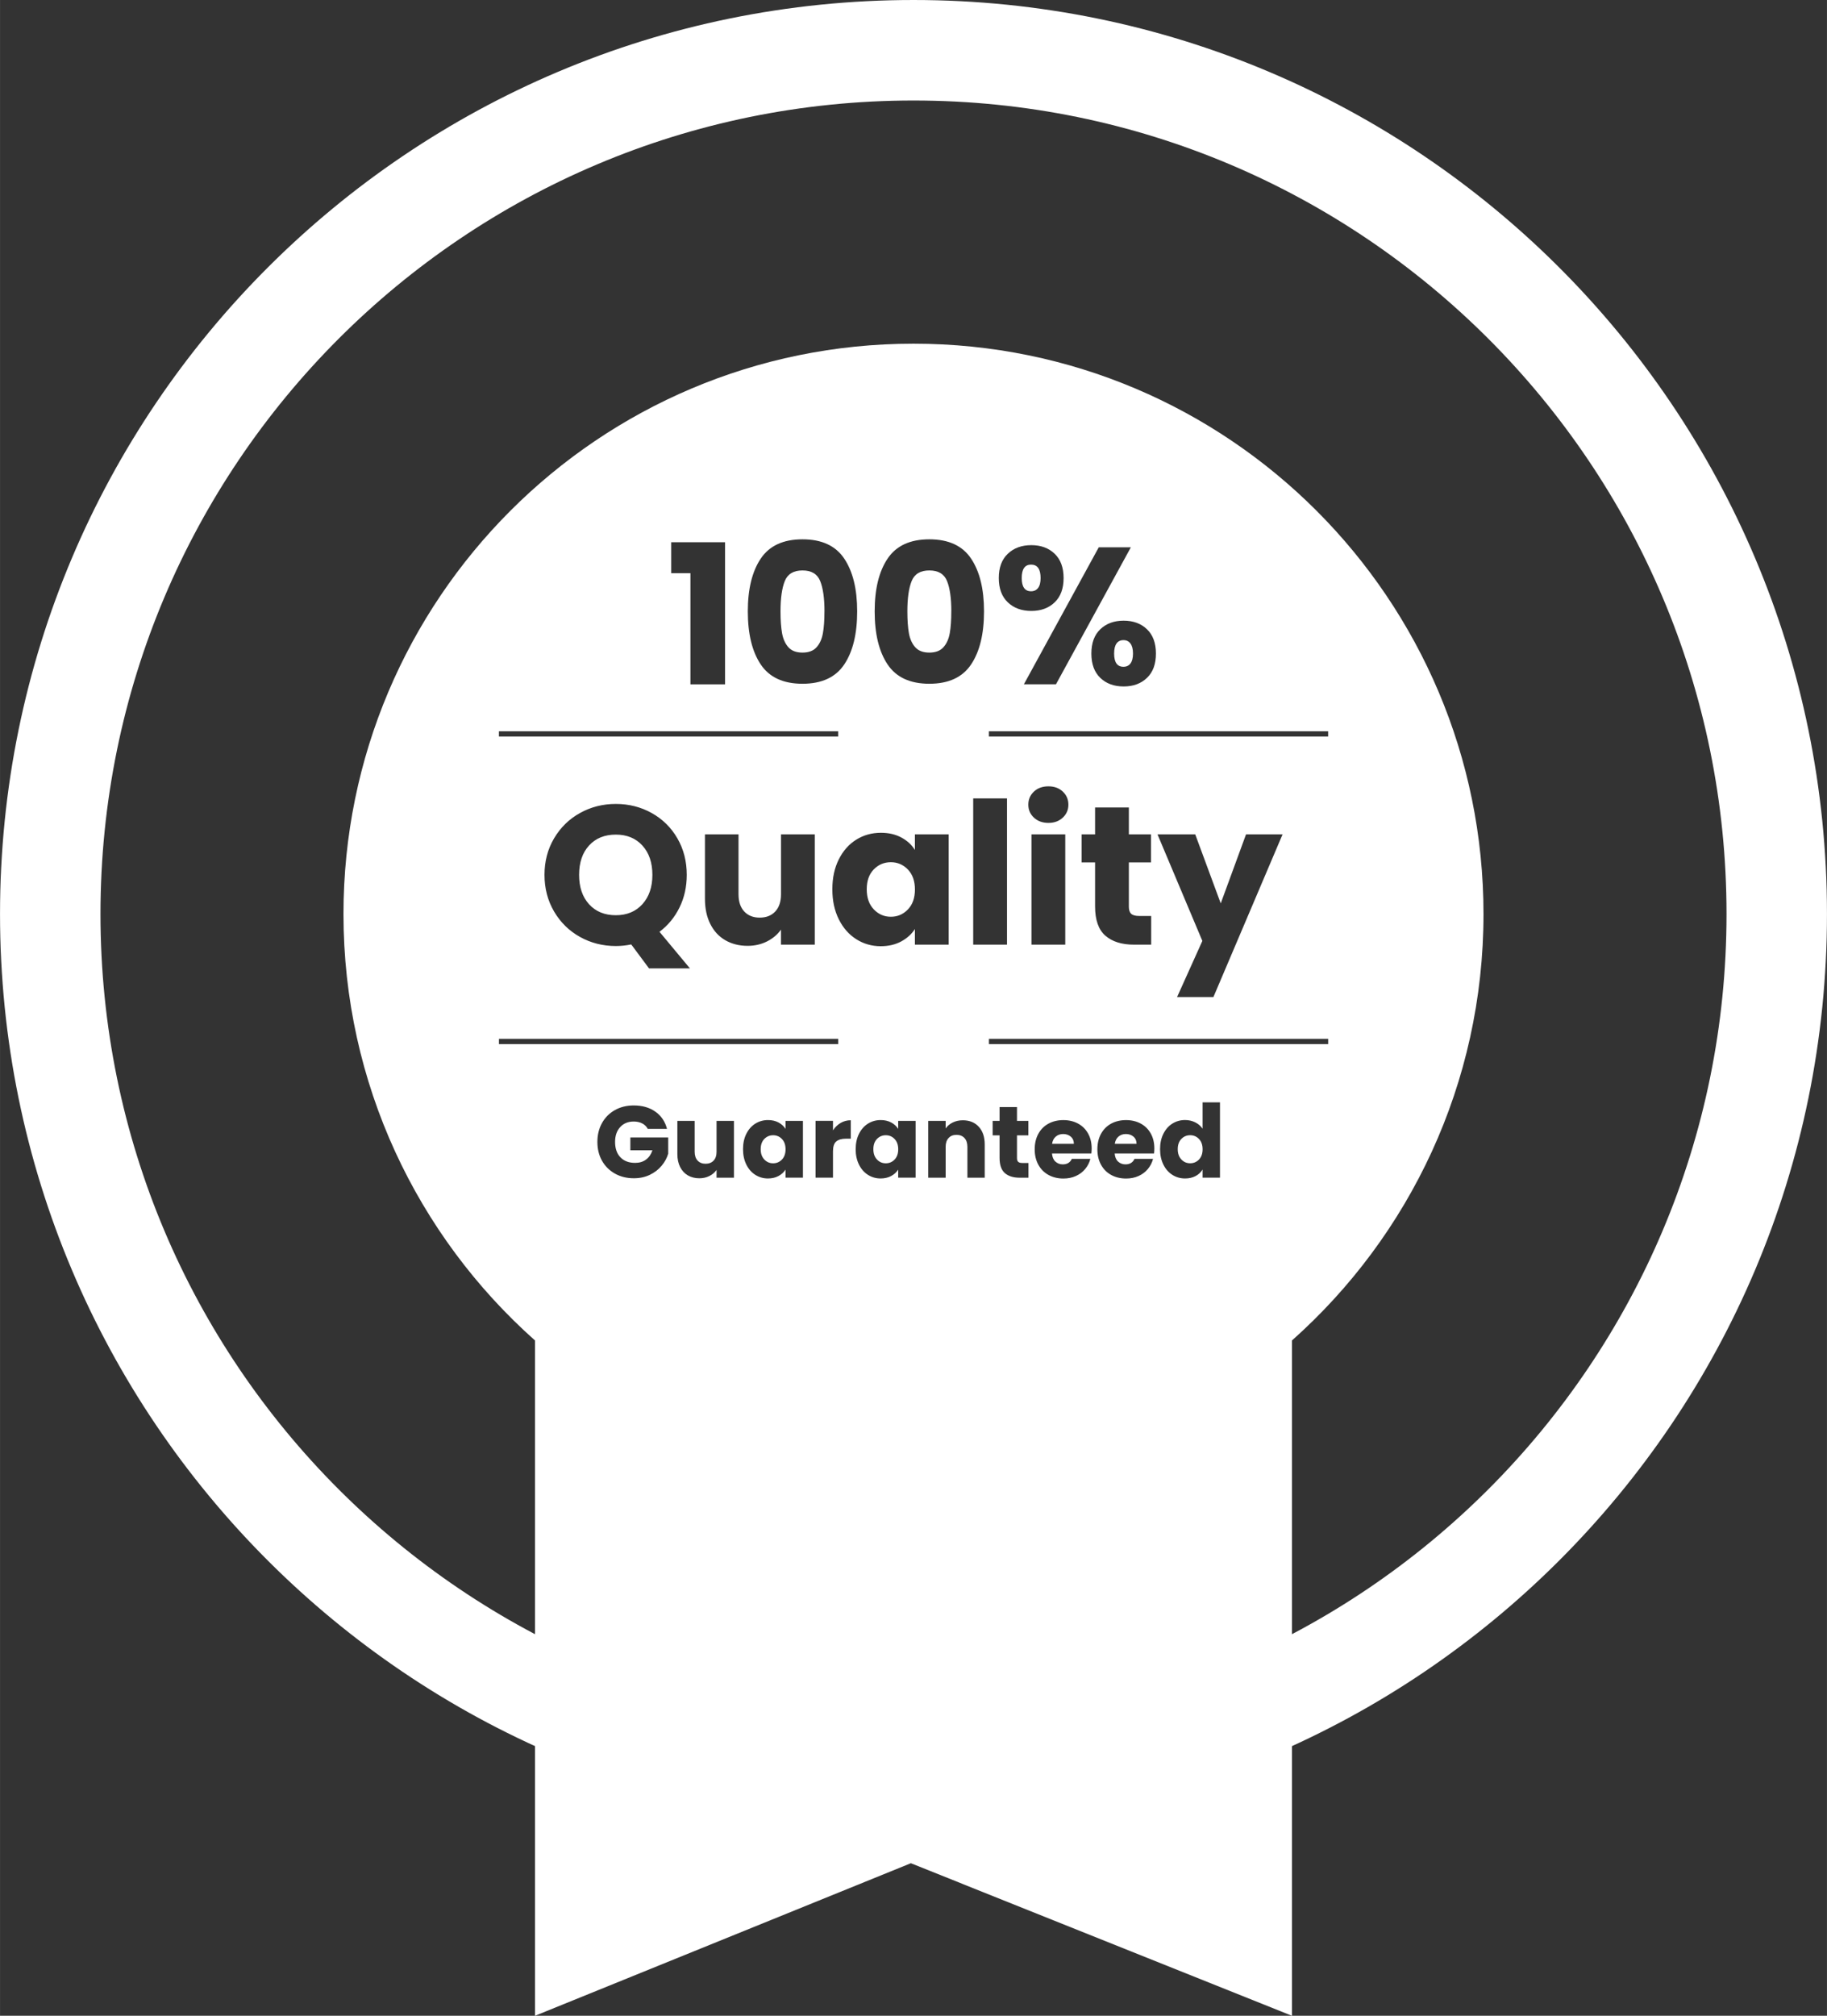
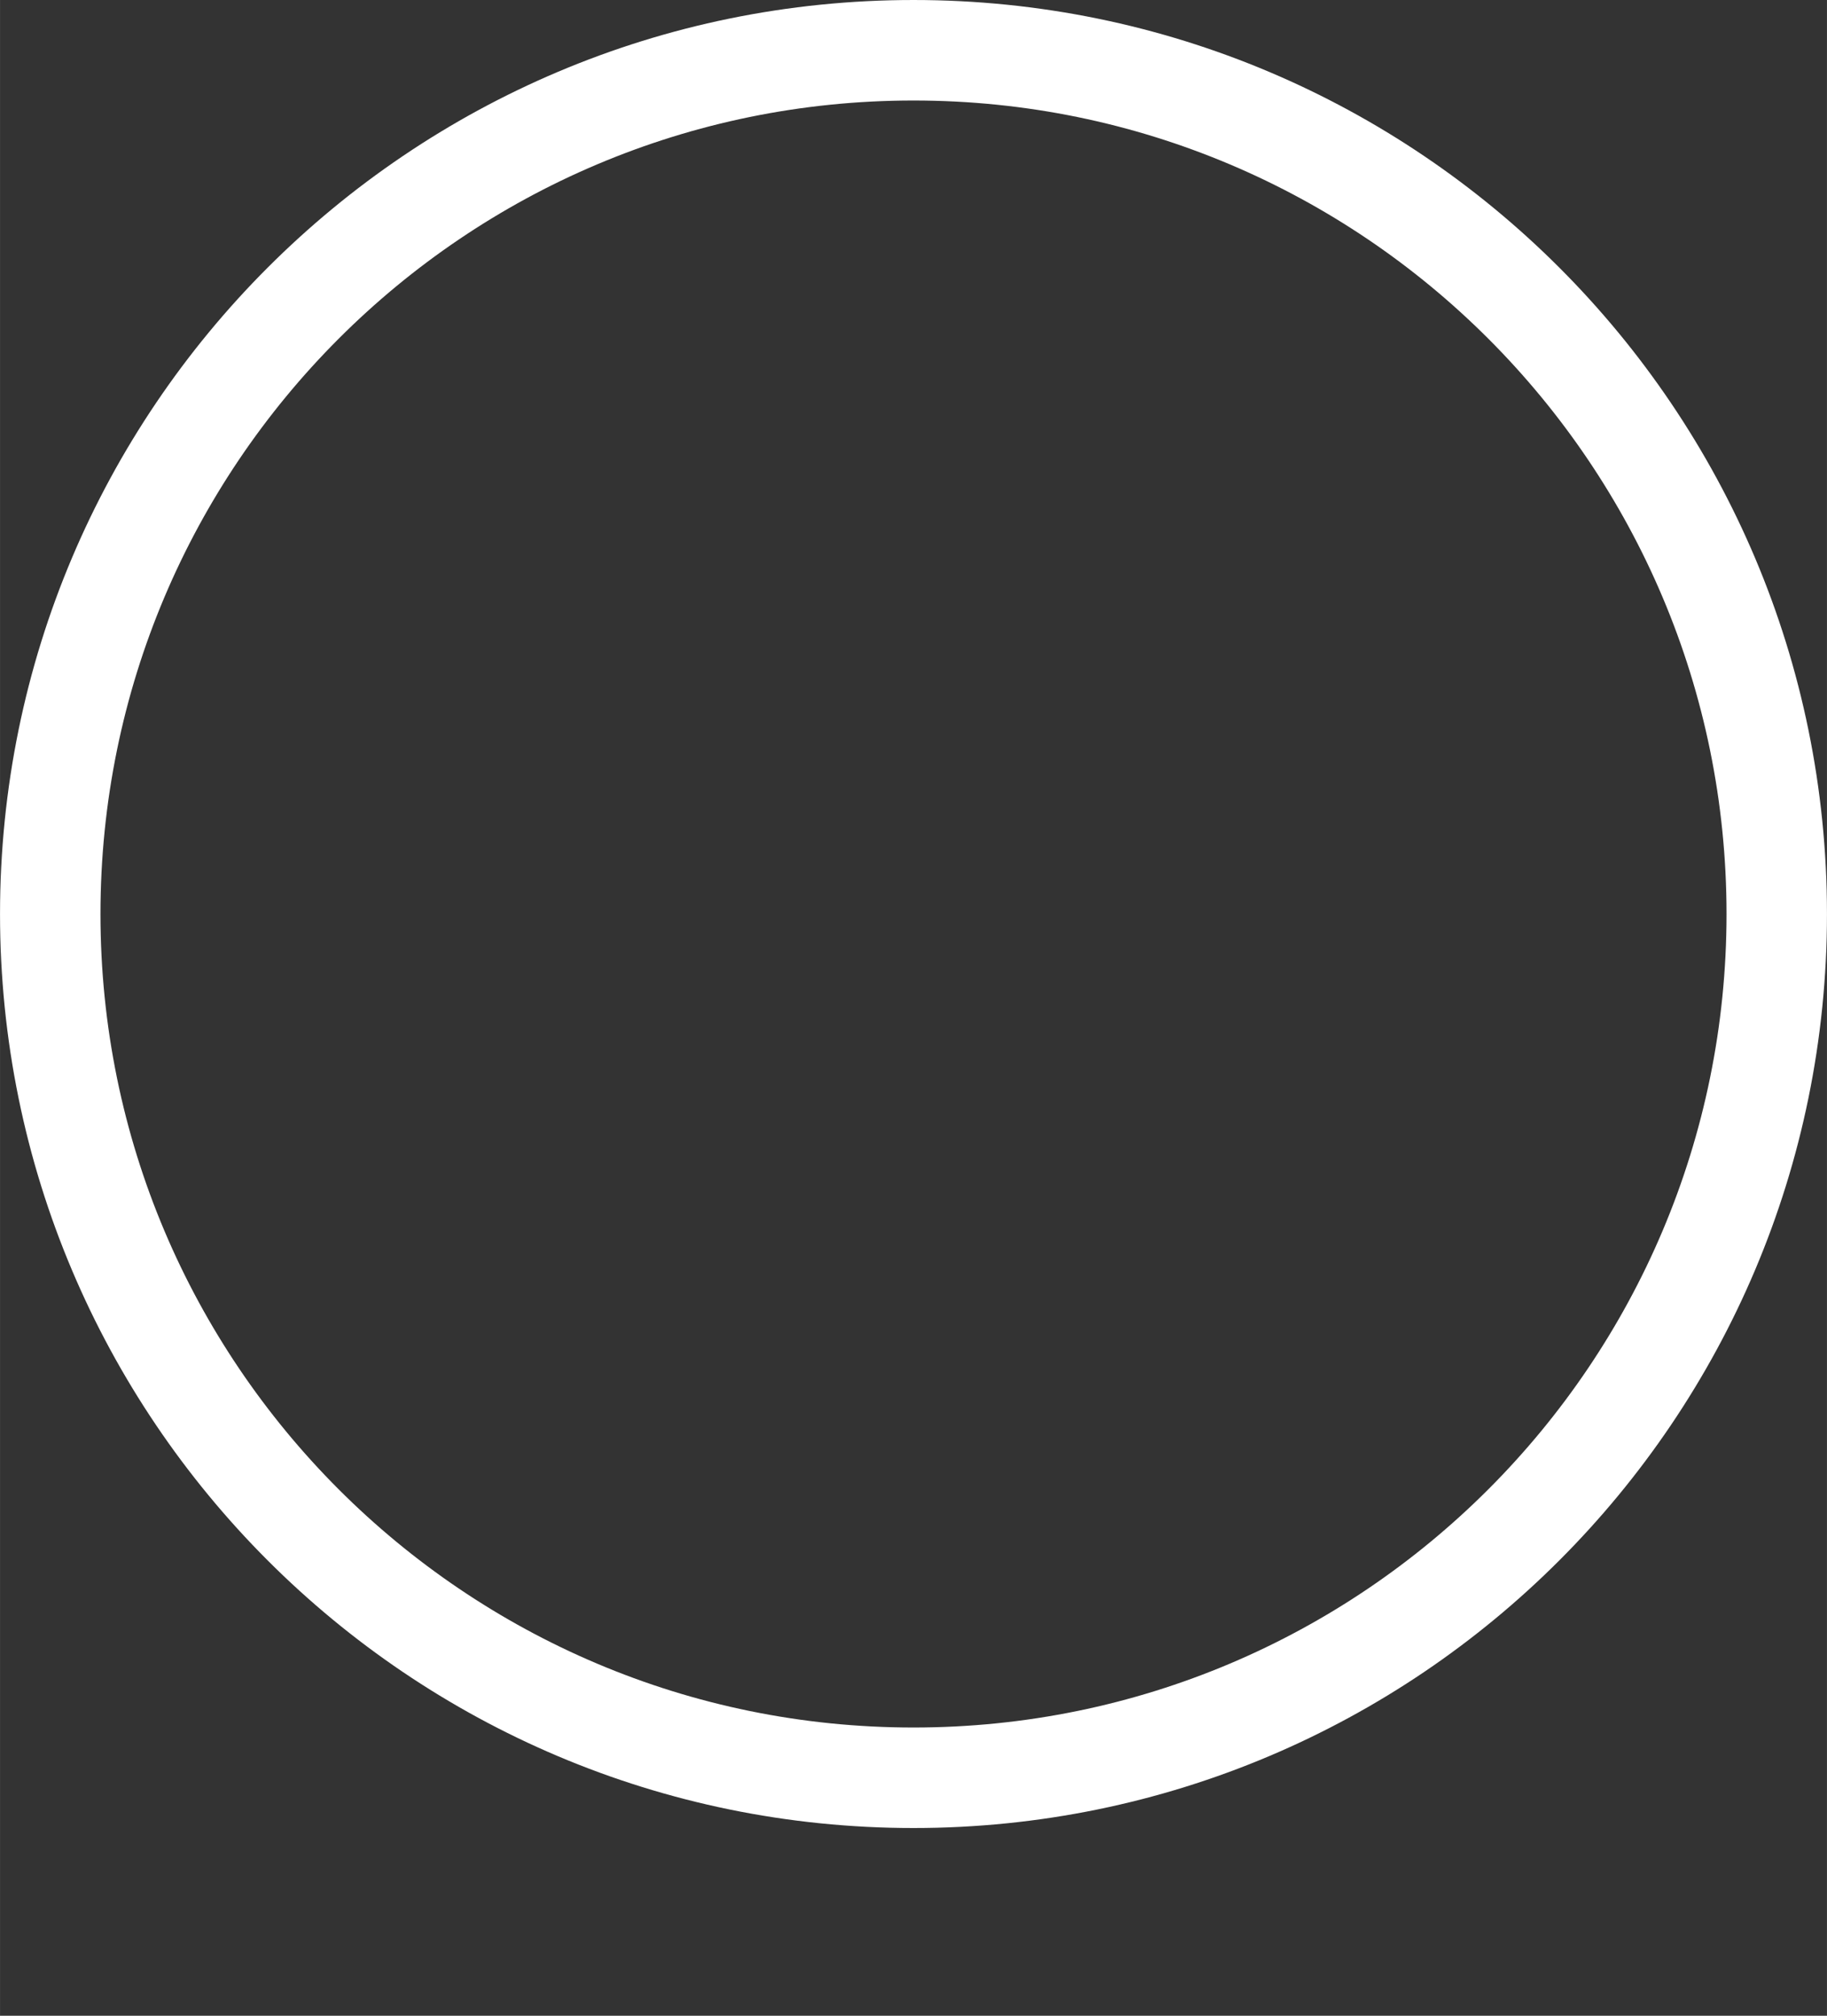
<svg xmlns="http://www.w3.org/2000/svg" xml:space="preserve" width="24.643mm" height="27.173mm" version="1.1" style="shape-rendering:geometricPrecision; text-rendering:geometricPrecision; image-rendering:optimizeQuality; fill-rule:evenodd; clip-rule:evenodd" viewBox="0 0 601.3 663.05">
  <rect x="0" y="0" width="601.3" height="663.05" fill="#333333" stroke="none" />
  <defs>
    <style type="text/css">
   
    .str0 {stroke:white;stroke-width:33.06;stroke-linecap:round;stroke-linejoin:round;stroke-miterlimit:22.926}
    .fil0 {fill:none}
    .fil1 {fill:white}
   
  </style>
  </defs>
  <g id="Layer_x0020_1">
    <path class="fil0 str0" d="M300.65 584.77c156.92,0 284.12,-127.21 284.12,-284.12 0,-156.92 -127.21,-284.12 -284.12,-284.12 -156.92,0 -284.12,127.21 -284.12,284.12 0,156.92 127.2,284.12 284.12,284.12z" />
-     <path class="fil1" d="M300.65 113.05c103.61,0 187.6,84 187.6,187.61 0,55.8 -24.37,105.9 -63.04,140.27l0 222.13 -125.43 -50.18 -123.7 50.18 0 -222.13c-38.67,-34.37 -63.04,-84.47 -63.04,-140.27 0,-103.61 83.99,-187.61 187.6,-187.61zm-87.46 258.27c-0.42,-0.78 -1.03,-1.38 -1.83,-1.79 -0.79,-0.41 -1.73,-0.62 -2.8,-0.62 -1.85,0 -3.34,0.61 -4.45,1.83 -1.12,1.22 -1.68,2.84 -1.68,4.87 0,2.17 0.59,3.86 1.76,5.07 1.17,1.22 2.79,1.83 4.84,1.83 1.41,0 2.6,-0.36 3.57,-1.07 0.97,-0.71 1.68,-1.74 2.13,-3.08l-7.27 0 0 -4.22 12.46 0 0 5.33c-0.42,1.43 -1.14,2.76 -2.16,3.98 -1.02,1.23 -2.31,2.22 -3.87,2.98 -1.56,0.76 -3.32,1.14 -5.29,1.14 -2.32,0 -4.39,-0.51 -6.21,-1.53 -1.82,-1.02 -3.24,-2.43 -4.26,-4.23 -1.02,-1.81 -1.52,-3.87 -1.52,-6.2 0,-2.32 0.51,-4.39 1.52,-6.21 1.02,-1.82 2.43,-3.24 4.24,-4.25 1.81,-1.02 3.87,-1.53 6.2,-1.53 2.81,0 5.19,0.68 7.12,2.04 1.93,1.36 3.21,3.25 3.83,5.66l-6.33 0zm28.37 -2.62l0 18.69 -5.73 0 0 -2.55c-0.58,0.83 -1.37,1.49 -2.36,1.99 -0.99,0.5 -2.09,0.75 -3.3,0.75 -1.43,0 -2.69,-0.32 -3.78,-0.95 -1.09,-0.64 -1.94,-1.56 -2.55,-2.76 -0.6,-1.21 -0.91,-2.62 -0.91,-4.25l0 -10.92 5.7 0 0 10.15c0,1.25 0.32,2.22 0.97,2.91 0.65,0.69 1.52,1.04 2.61,1.04 1.12,0 2,-0.35 2.65,-1.04 0.65,-0.69 0.97,-1.66 0.97,-2.91l0 -10.15 5.73 0zm2.98 9.31c0,-1.92 0.36,-3.61 1.09,-5.06 0.73,-1.45 1.71,-2.57 2.96,-3.35 1.25,-0.78 2.65,-1.17 4.19,-1.17 1.32,0 2.47,0.27 3.46,0.8 0.99,0.54 1.76,1.24 2.29,2.11l0 -2.65 5.73 0 0 18.69 -5.73 0 0 -2.65c-0.56,0.87 -1.33,1.57 -2.33,2.11 -0.99,0.53 -2.15,0.8 -3.46,0.8 -1.52,0 -2.9,-0.4 -4.15,-1.19 -1.25,-0.79 -2.24,-1.92 -2.96,-3.38 -0.72,-1.46 -1.09,-3.16 -1.09,-5.08zm14 0.03c0,-1.43 -0.4,-2.56 -1.19,-3.38 -0.79,-0.83 -1.76,-1.24 -2.9,-1.24 -1.14,0 -2.1,0.41 -2.9,1.22 -0.79,0.81 -1.19,1.94 -1.19,3.36 0,1.43 0.39,2.56 1.19,3.4 0.8,0.84 1.76,1.25 2.9,1.25 1.14,0 2.1,-0.41 2.9,-1.23 0.79,-0.83 1.19,-1.95 1.19,-3.38zm15.61 -6.23c0.67,-1.03 1.51,-1.84 2.51,-2.43 1,-0.59 2.12,-0.89 3.35,-0.89l0 6.06 -1.57 0c-1.43,0 -2.5,0.31 -3.22,0.92 -0.71,0.61 -1.07,1.69 -1.07,3.23l0 8.67 -5.73 0 0 -18.69 5.73 0 0 3.12zm7.47 6.2c0,-1.92 0.36,-3.61 1.09,-5.06 0.73,-1.45 1.71,-2.57 2.96,-3.35 1.25,-0.78 2.65,-1.17 4.18,-1.17 1.32,0 2.47,0.27 3.47,0.8 0.99,0.54 1.76,1.24 2.29,2.11l0 -2.65 5.73 0 0 18.69 -5.73 0 0 -2.65c-0.56,0.87 -1.33,1.57 -2.33,2.11 -0.99,0.53 -2.15,0.8 -3.47,0.8 -1.52,0 -2.9,-0.4 -4.15,-1.19 -1.25,-0.79 -2.24,-1.92 -2.96,-3.38 -0.72,-1.46 -1.09,-3.16 -1.09,-5.08zm14 0.03c0,-1.43 -0.4,-2.56 -1.19,-3.38 -0.79,-0.83 -1.76,-1.24 -2.9,-1.24 -1.14,0 -2.11,0.41 -2.9,1.22 -0.79,0.81 -1.19,1.94 -1.19,3.36 0,1.43 0.39,2.56 1.19,3.4 0.79,0.84 1.76,1.25 2.9,1.25 1.14,0 2.1,-0.41 2.9,-1.23 0.79,-0.83 1.19,-1.95 1.19,-3.38zm21.27 -9.54c2.19,0 3.94,0.71 5.24,2.13 1.31,1.42 1.96,3.36 1.96,5.84l0 10.92 -5.7 0 0 -10.15c0,-1.25 -0.32,-2.22 -0.97,-2.91 -0.65,-0.69 -1.52,-1.04 -2.61,-1.04 -1.1,0 -1.96,0.34 -2.61,1.04 -0.65,0.69 -0.97,1.66 -0.97,2.91l0 10.15 -5.73 0 0 -18.69 5.73 0 0 2.48c0.58,-0.82 1.36,-1.48 2.34,-1.96 0.98,-0.48 2.09,-0.72 3.32,-0.72zm21.6 14.03l0 4.86 -2.91 0c-2.08,0 -3.7,-0.51 -4.86,-1.52 -1.16,-1.02 -1.74,-2.67 -1.74,-4.98l0 -7.43 -2.28 0 0 -4.76 2.28 0 0 -4.55 5.73 0 0 4.55 3.75 0 0 4.76 -3.75 0 0 7.5c0,0.56 0.13,0.96 0.41,1.21 0.27,0.25 0.71,0.37 1.34,0.37l2.04 0zm20.8 -4.79c0,0.54 -0.03,1.1 -0.1,1.68l-12.96 0c0.09,1.16 0.46,2.05 1.12,2.66 0.66,0.61 1.47,0.92 2.43,0.92 1.43,0 2.42,-0.6 2.98,-1.81l6.1 0c-0.31,1.23 -0.88,2.33 -1.69,3.32 -0.81,0.98 -1.83,1.75 -3.06,2.31 -1.23,0.56 -2.6,0.84 -4.12,0.84 -1.83,0 -3.46,-0.39 -4.89,-1.17 -1.43,-0.78 -2.55,-1.9 -3.35,-3.35 -0.8,-1.45 -1.21,-3.15 -1.21,-5.09 0,-1.94 0.4,-3.64 1.19,-5.09 0.79,-1.45 1.9,-2.57 3.33,-3.35 1.43,-0.78 3.07,-1.17 4.92,-1.17 1.81,0 3.42,0.38 4.82,1.14 1.41,0.76 2.51,1.84 3.3,3.25 0.79,1.41 1.19,3.05 1.19,4.92zm-5.86 -1.51c0,-0.98 -0.33,-1.76 -1.01,-2.34 -0.67,-0.58 -1.51,-0.87 -2.51,-0.87 -0.96,0 -1.77,0.28 -2.43,0.84 -0.66,0.56 -1.07,1.35 -1.22,2.38l7.17 0zm26.49 1.51c0,0.54 -0.03,1.1 -0.1,1.68l-12.96 0c0.09,1.16 0.46,2.05 1.12,2.66 0.66,0.61 1.47,0.92 2.43,0.92 1.43,0 2.42,-0.6 2.98,-1.81l6.1 0c-0.31,1.23 -0.88,2.33 -1.69,3.32 -0.81,0.98 -1.84,1.75 -3.06,2.31 -1.23,0.56 -2.6,0.84 -4.12,0.84 -1.83,0 -3.46,-0.39 -4.89,-1.17 -1.43,-0.78 -2.55,-1.9 -3.35,-3.35 -0.8,-1.45 -1.21,-3.15 -1.21,-5.09 0,-1.94 0.4,-3.64 1.19,-5.09 0.79,-1.45 1.9,-2.57 3.33,-3.35 1.43,-0.78 3.07,-1.17 4.92,-1.17 1.81,0 3.42,0.38 4.82,1.14 1.41,0.76 2.51,1.84 3.3,3.25 0.79,1.41 1.19,3.05 1.19,4.92zm-5.86 -1.51c0,-0.98 -0.33,-1.76 -1,-2.34 -0.67,-0.58 -1.51,-0.87 -2.51,-0.87 -0.96,0 -1.77,0.28 -2.43,0.84 -0.66,0.56 -1.07,1.35 -1.22,2.38l7.16 0zm7.74 1.77c0,-1.92 0.36,-3.61 1.09,-5.06 0.73,-1.45 1.71,-2.57 2.96,-3.35 1.25,-0.78 2.64,-1.17 4.18,-1.17 1.23,0 2.35,0.26 3.36,0.77 1.02,0.51 1.82,1.21 2.4,2.08l0 -8.67 5.73 0 0 24.78 -5.73 0 0 -2.68c-0.54,0.89 -1.3,1.61 -2.29,2.14 -1,0.53 -2.15,0.8 -3.47,0.8 -1.54,0 -2.94,-0.4 -4.18,-1.19 -1.25,-0.79 -2.24,-1.92 -2.96,-3.38 -0.72,-1.46 -1.09,-3.16 -1.09,-5.08zm14 0.03c0,-1.43 -0.4,-2.56 -1.19,-3.38 -0.79,-0.83 -1.76,-1.24 -2.9,-1.24 -1.14,0 -2.11,0.41 -2.9,1.22 -0.79,0.81 -1.19,1.94 -1.19,3.36 0,1.43 0.39,2.56 1.19,3.4 0.79,0.84 1.76,1.25 2.9,1.25 1.14,0 2.1,-0.41 2.9,-1.23 0.79,-0.83 1.19,-1.95 1.19,-3.38zm-174.9 -189.49l0 -10.18 17.73 0 0 46.74 -11.4 0 0 -36.56 -6.34 0zm25.22 12.55c0,-7.34 1.42,-13.13 4.26,-17.35 2.84,-4.23 7.42,-6.34 13.74,-6.34 6.31,0 10.9,2.11 13.73,6.34 2.84,4.23 4.26,10.01 4.26,17.35 0,7.43 -1.42,13.25 -4.26,17.48 -2.84,4.23 -7.42,6.34 -13.73,6.34 -6.32,0 -10.9,-2.11 -13.74,-6.34 -2.84,-4.23 -4.26,-10.05 -4.26,-17.48zm25.23 0c0,-4.31 -0.47,-7.63 -1.41,-9.96 -0.94,-2.33 -2.88,-3.49 -5.82,-3.49 -2.95,0 -4.89,1.16 -5.83,3.49 -0.94,2.33 -1.41,5.65 -1.41,9.96 0,2.9 0.17,5.3 0.51,7.2 0.34,1.9 1.04,3.44 2.08,4.61 1.04,1.17 2.59,1.76 4.64,1.76 2.05,0 3.59,-0.59 4.64,-1.76 1.05,-1.17 1.74,-2.71 2.08,-4.61 0.34,-1.9 0.51,-4.3 0.51,-7.2zm16.52 0c0,-7.34 1.42,-13.13 4.26,-17.35 2.84,-4.23 7.42,-6.34 13.74,-6.34 6.31,0 10.9,2.11 13.73,6.34 2.84,4.23 4.26,10.01 4.26,17.35 0,7.43 -1.42,13.25 -4.26,17.48 -2.84,4.23 -7.42,6.34 -13.73,6.34 -6.32,0 -10.9,-2.11 -13.74,-6.34 -2.84,-4.23 -4.26,-10.05 -4.26,-17.48zm25.23 0c0,-4.31 -0.47,-7.63 -1.41,-9.96 -0.94,-2.33 -2.88,-3.49 -5.82,-3.49 -2.95,0 -4.89,1.16 -5.83,3.49 -0.94,2.33 -1.41,5.65 -1.41,9.96 0,2.9 0.17,5.3 0.51,7.2 0.34,1.9 1.04,3.44 2.08,4.61 1.05,1.17 2.59,1.76 4.64,1.76 2.05,0 3.59,-0.59 4.64,-1.76 1.05,-1.17 1.74,-2.71 2.08,-4.61 0.34,-1.9 0.51,-4.3 0.51,-7.2zm15.62 -10.95c0,-3.46 0.99,-6.12 2.98,-8 1.98,-1.88 4.56,-2.82 7.72,-2.82 3.16,0 5.72,0.94 7.68,2.82 1.96,1.88 2.95,4.55 2.95,8 0,3.46 -0.98,6.12 -2.95,8 -1.96,1.88 -4.52,2.82 -7.68,2.82 -3.16,0 -5.73,-0.94 -7.72,-2.82 -1.98,-1.88 -2.98,-4.54 -2.98,-8zm43.47 -10.12l-24.65 45.07 -10.56 0 24.65 -45.07 10.56 0zm-32.85 5.7c-2.05,0 -3.07,1.47 -3.07,4.42 0,2.9 1.02,4.35 3.07,4.35 0.98,0 1.75,-0.36 2.31,-1.09 0.56,-0.73 0.83,-1.82 0.83,-3.26 0,-2.95 -1.04,-4.42 -3.14,-4.42zm19.85 29.26c0,-3.46 0.98,-6.13 2.94,-8 1.97,-1.88 4.53,-2.82 7.68,-2.82 3.16,0 5.72,0.94 7.68,2.82 1.96,1.88 2.95,4.54 2.95,8 0,3.46 -0.98,6.12 -2.95,8 -1.96,1.88 -4.52,2.82 -7.68,2.82 -3.16,0 -5.72,-0.94 -7.68,-2.82 -1.96,-1.88 -2.94,-4.55 -2.94,-8zm10.56 -4.42c-0.98,0 -1.74,0.36 -2.27,1.09 -0.53,0.72 -0.8,1.84 -0.8,3.33 0,2.9 1.02,4.35 3.07,4.35 0.98,0 1.75,-0.36 2.31,-1.09 0.55,-0.73 0.83,-1.82 0.83,-3.26 0,-1.45 -0.28,-2.55 -0.83,-3.3 -0.56,-0.75 -1.32,-1.12 -2.31,-1.12zm-205.55 31.71l111.65 0 0 -1.72 -111.65 0 0 1.72zm161.27 0l111.65 0 0 -1.72 -111.65 0 0 1.72zm-111.87 76.26l-5.85 -7.87c-1.73,0.35 -3.42,0.52 -5.07,0.52 -4.29,0 -8.22,-1 -11.8,-2.99 -3.57,-1.99 -6.42,-4.78 -8.52,-8.35 -2.1,-3.58 -3.16,-7.6 -3.16,-12.06 0,-4.47 1.05,-8.47 3.16,-12.03 2.1,-3.56 4.94,-6.33 8.52,-8.32 3.58,-1.99 7.51,-2.99 11.8,-2.99 4.29,0 8.22,1 11.8,2.99 3.58,2 6.4,4.77 8.45,8.32 2.06,3.55 3.09,7.56 3.09,12.03 0,3.9 -0.79,7.47 -2.37,10.69 -1.58,3.23 -3.78,5.91 -6.6,8.03l10.01 12.03 -13.46 0zm-23.01 -30.75c0,4.03 1.09,7.25 3.28,9.66 2.19,2.41 5.13,3.61 8.81,3.61 3.64,0 6.56,-1.22 8.75,-3.64 2.19,-2.43 3.28,-5.63 3.28,-9.62 0,-4.03 -1.09,-7.25 -3.28,-9.65 -2.19,-2.41 -5.1,-3.61 -8.75,-3.61 -3.68,0 -6.62,1.19 -8.81,3.58 -2.19,2.38 -3.28,5.61 -3.28,9.69zm77.56 -13.33l0 36.28 -11.12 0 0 -4.94c-1.13,1.6 -2.65,2.89 -4.58,3.87 -1.93,0.98 -4.06,1.46 -6.4,1.46 -2.77,0 -5.22,-0.62 -7.35,-1.85 -2.13,-1.23 -3.77,-3.02 -4.94,-5.36 -1.17,-2.34 -1.75,-5.09 -1.75,-8.26l0 -21.19 11.05 0 0 19.7c0,2.43 0.63,4.31 1.88,5.66 1.26,1.34 2.95,2.02 5.07,2.02 2.17,0 3.88,-0.67 5.14,-2.02 1.26,-1.34 1.89,-3.23 1.89,-5.66l0 -19.7 11.12 0zm5.79 18.07c0,-3.73 0.7,-7 2.11,-9.82 1.41,-2.82 3.33,-4.99 5.75,-6.5 2.43,-1.52 5.14,-2.27 8.13,-2.27 2.56,0 4.8,0.52 6.73,1.56 1.93,1.04 3.41,2.41 4.45,4.09l0 -5.13 11.12 0 0 36.28 -11.12 0 0 -5.14c-1.08,1.69 -2.59,3.05 -4.52,4.09 -1.93,1.04 -4.17,1.56 -6.73,1.56 -2.95,0 -5.64,-0.77 -8.06,-2.31 -2.43,-1.54 -4.34,-3.73 -5.75,-6.57 -1.41,-2.84 -2.11,-6.12 -2.11,-9.85zm27.18 0.07c0,-2.77 -0.77,-4.96 -2.31,-6.57 -1.54,-1.6 -3.41,-2.41 -5.62,-2.41 -2.21,0 -4.08,0.79 -5.62,2.37 -1.54,1.58 -2.31,3.76 -2.31,6.53 0,2.77 0.77,4.98 2.31,6.6 1.54,1.62 3.41,2.44 5.62,2.44 2.21,0 4.08,-0.8 5.62,-2.41 1.54,-1.6 2.31,-3.79 2.31,-6.56zm30.3 -29.97l0 48.11 -11.12 0 0 -48.11 11.12 0zm13.65 8.06c-1.95,0 -3.54,-0.58 -4.78,-1.73 -1.24,-1.15 -1.85,-2.57 -1.85,-4.26 0,-1.73 0.62,-3.17 1.85,-4.32 1.23,-1.15 2.83,-1.72 4.78,-1.72 1.91,0 3.48,0.57 4.71,1.72 1.23,1.15 1.85,2.59 1.85,4.32 0,1.69 -0.62,3.11 -1.85,4.26 -1.24,1.15 -2.81,1.73 -4.71,1.73zm5.53 3.77l0 36.28 -11.12 0 0 -36.28 11.12 0zm28.28 26.85l0 9.43 -5.66 0c-4.03,0 -7.17,-0.99 -9.43,-2.96 -2.26,-1.97 -3.38,-5.19 -3.38,-9.65l0 -14.44 -4.42 0 0 -9.23 4.42 0 0 -8.84 11.12 0 0 8.84 7.28 0 0 9.23 -7.28 0 0 14.56c0,1.08 0.26,1.86 0.78,2.34 0.52,0.48 1.39,0.71 2.6,0.71l3.97 0zm43.24 -26.85l-22.76 53.51 -11.96 0 8.32 -18.46 -14.76 -35.04 12.42 0 8.39 22.69 8.32 -22.69 12.03 0zm-257.91 68.99l111.65 0 0 -1.73 -111.65 0 0 1.73zm161.27 0l111.65 0 0 -1.73 -111.65 0 0 1.73z" />
  </g>
</svg>